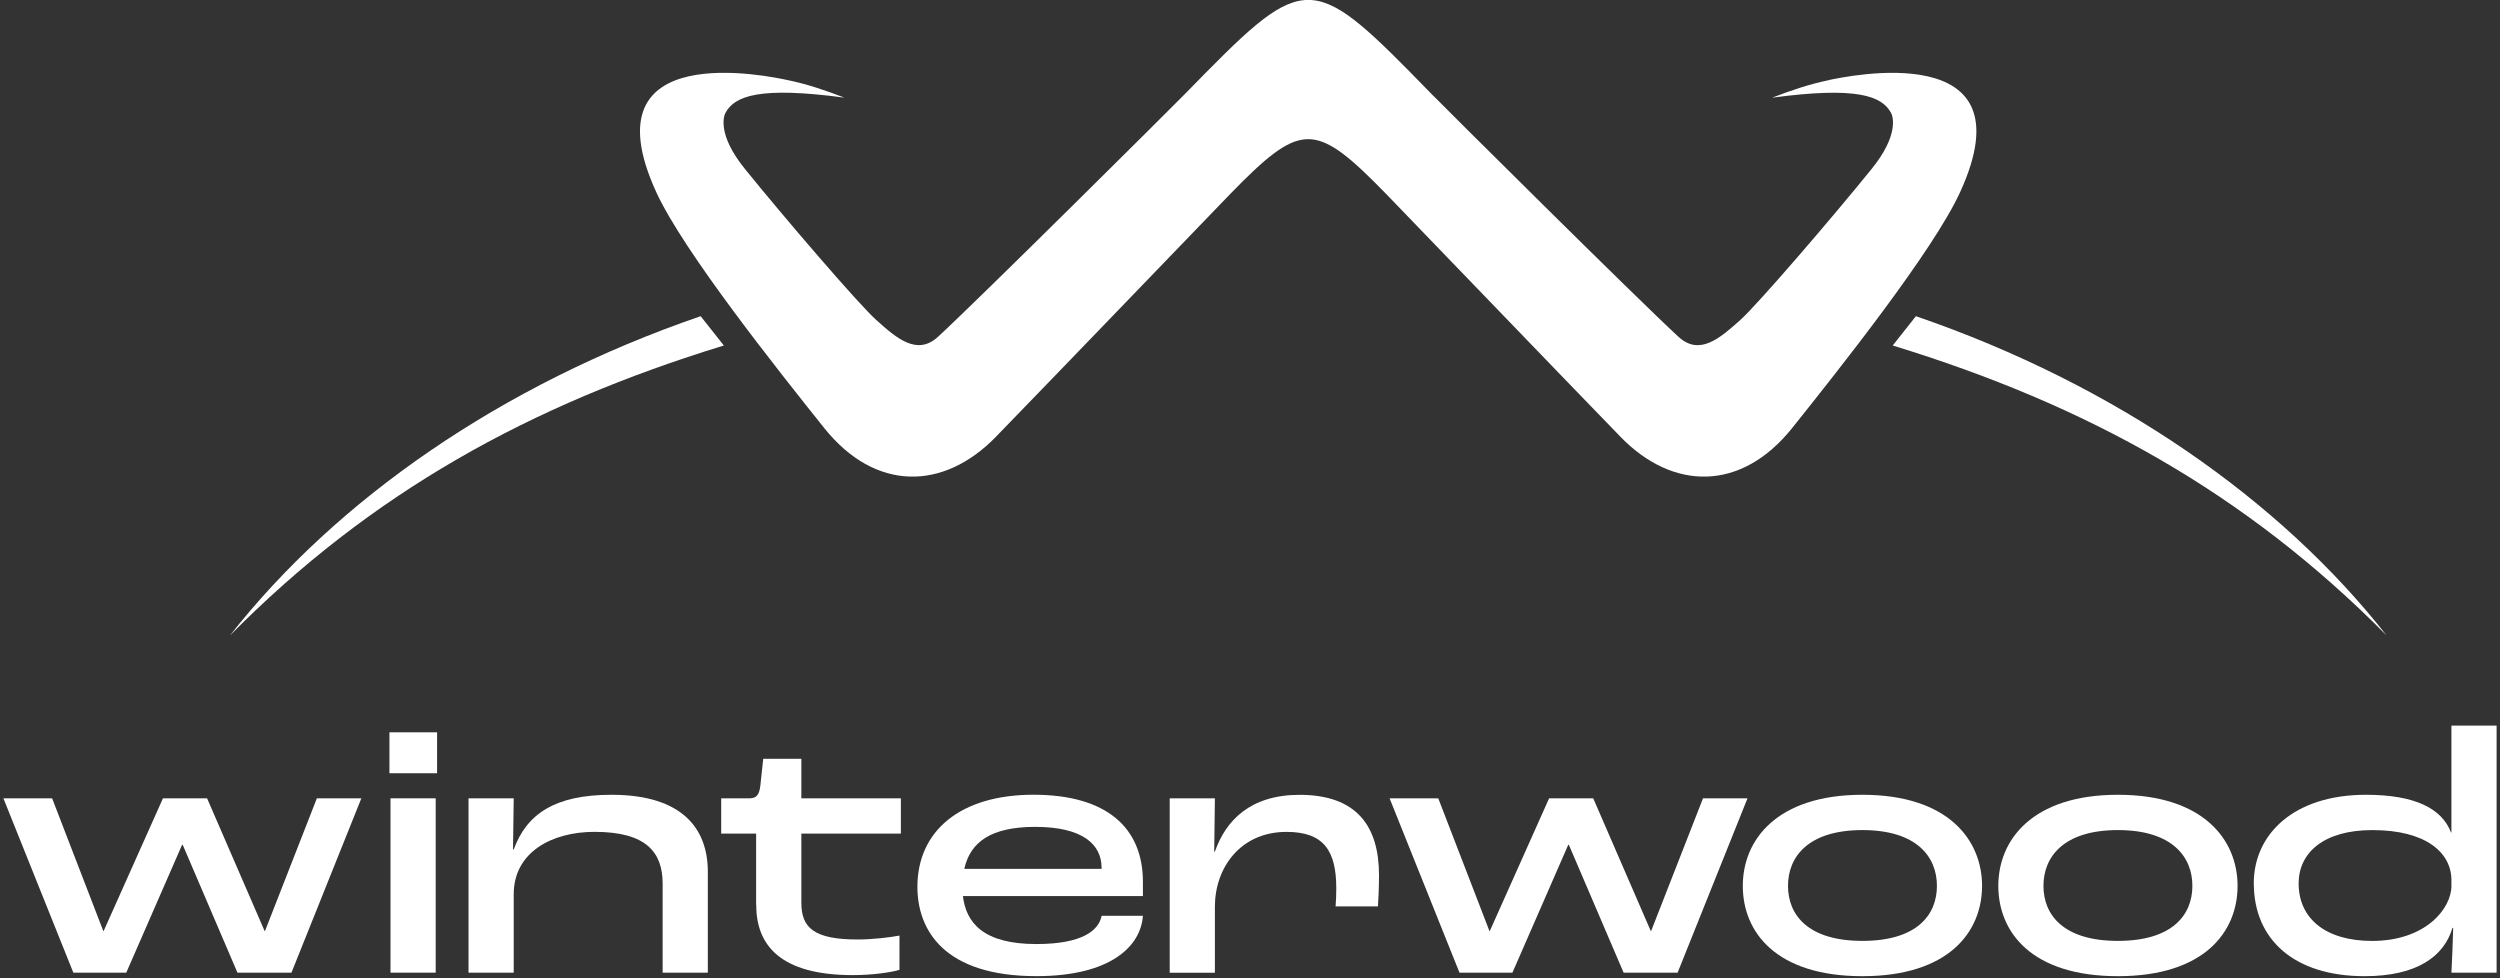
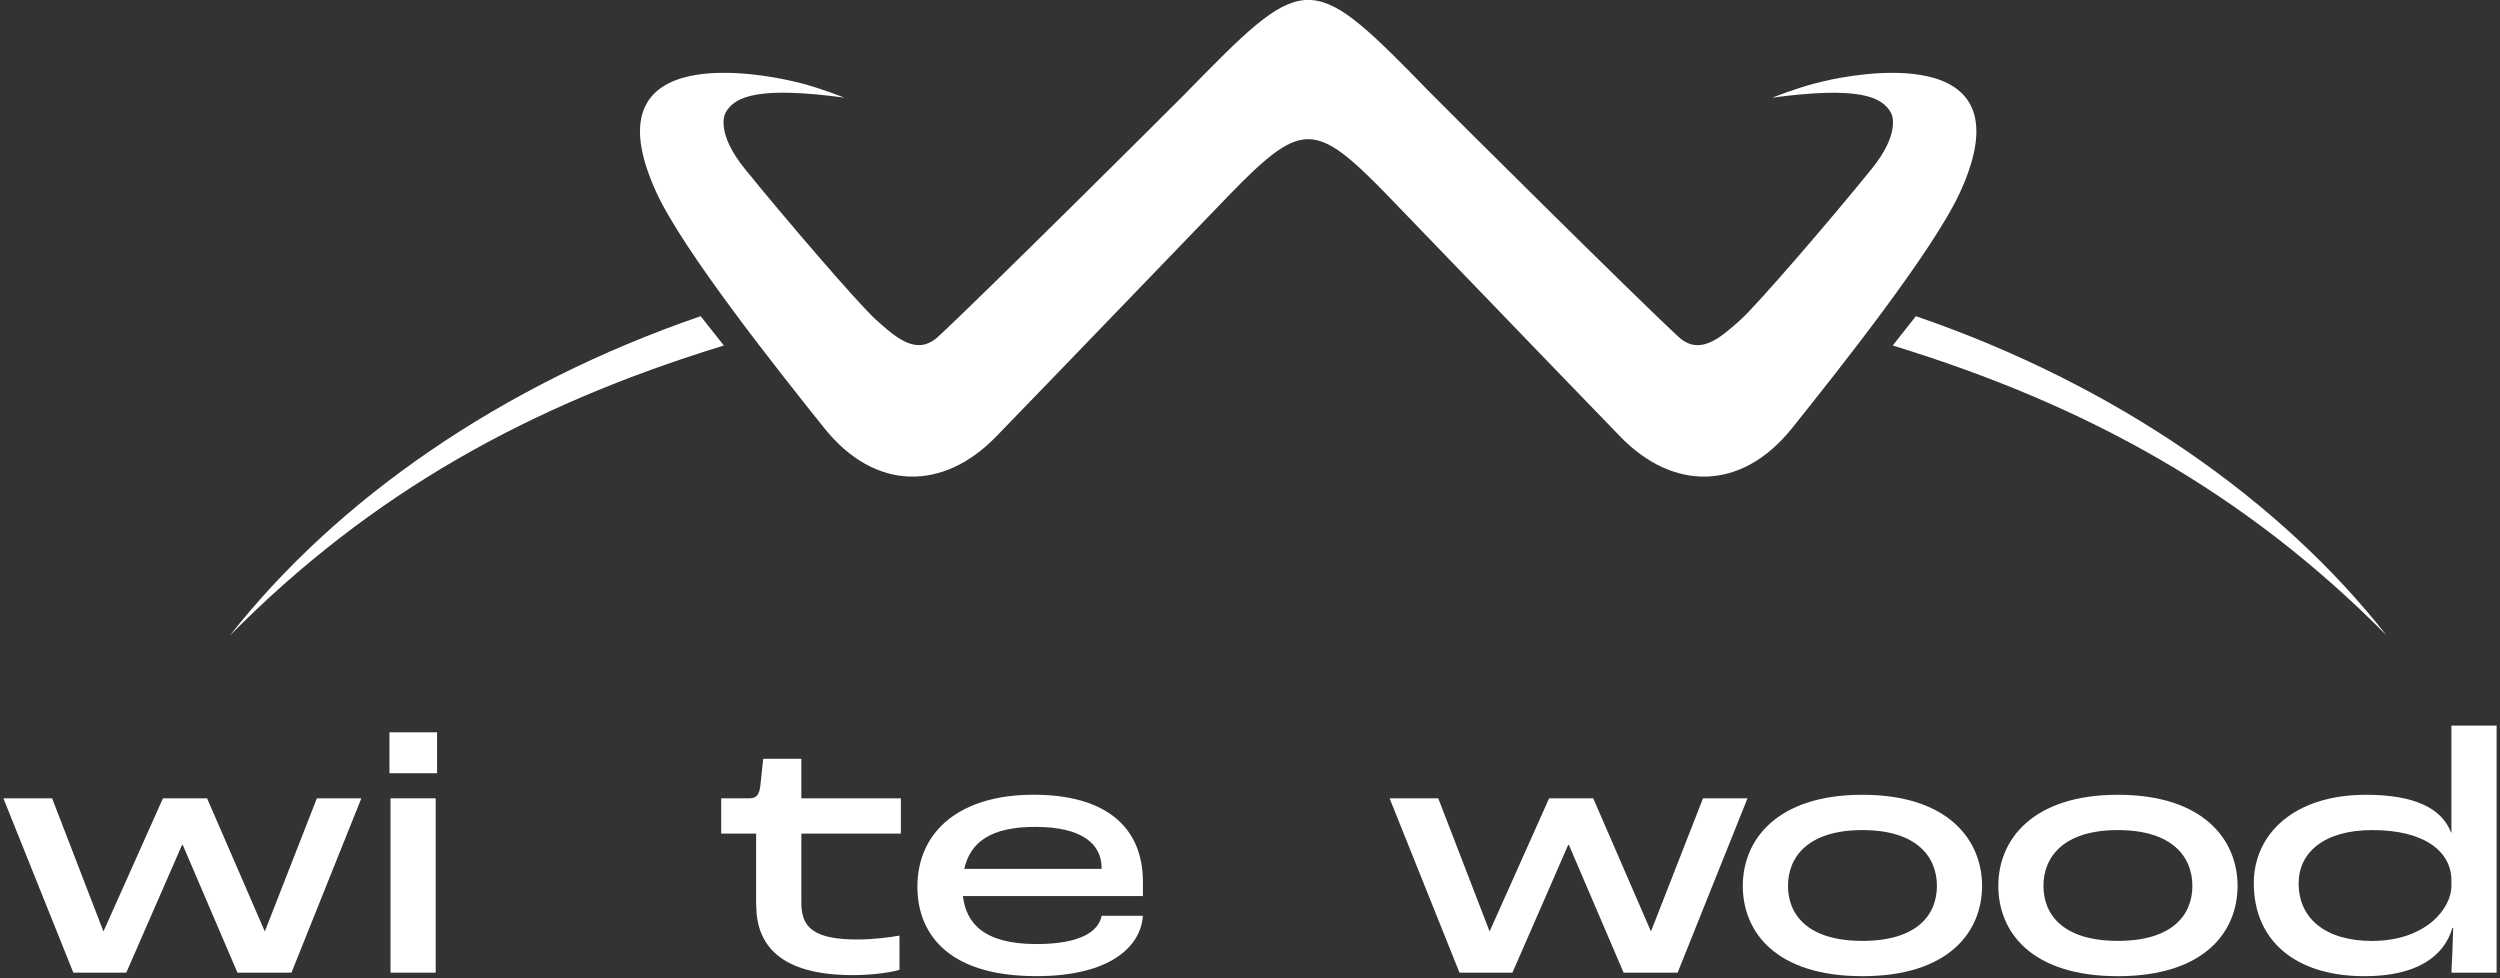
<svg xmlns="http://www.w3.org/2000/svg" width="368" height="144" viewBox="0 0 368 144" fill="none">
  <rect x="0" y="0" width="368" height="144" fill="#333333" stroke="none" />
  <path d="M0.5 117.512H7.671L15.204 137.043H15.258L23.988 117.512H30.482L38.951 137.043H39.006L46.642 117.512H53.19L42.902 143.175H34.952L26.9 124.369H26.797L18.587 143.175H10.795L0.5 117.512Z" fill="white" />
  <path d="M57.326 107.797H64.339V113.82H57.326V107.797ZM57.483 117.512H64.134V143.175H57.483V117.512Z" fill="white" />
-   <path d="M68.967 117.512H75.619L75.516 125.045H75.619C77.539 119.795 81.696 116.992 90.008 116.992C100.501 116.992 104.192 122.031 104.192 128.32V143.175H97.541V130.084C97.541 125.51 95.203 122.448 87.513 122.448C81.279 122.448 75.619 125.408 75.619 131.642V143.175H68.967V117.512Z" fill="white" />
  <path d="M111.301 133.201V122.707H106.161V117.512H110.317C111.411 117.512 111.773 116.937 111.93 115.591L112.347 111.694H117.959V117.512H132.608V122.707H117.959V132.893C117.959 136.585 119.832 138.294 126.272 138.294C128.404 138.294 131.05 137.979 132.403 137.72V142.758C131.262 143.12 128.452 143.537 125.547 143.537C114.849 143.537 111.315 139.121 111.315 133.201H111.301Z" fill="white" />
  <path d="M168.237 131.902H141.741C142.206 135.799 144.701 138.964 152.548 138.964C159.357 138.964 161.743 136.94 162.16 134.808H168.237C167.922 139.278 163.506 143.688 152.548 143.688C138.993 143.688 135.042 136.934 135.042 130.542C135.042 122.331 141.331 116.985 152.131 116.985C162.932 116.985 168.237 121.866 168.237 129.817V131.895V131.902ZM162.153 127.746C162.153 124.314 159.398 121.716 152.384 121.716C145.945 121.716 142.828 123.897 141.946 127.896H162.153V127.739V127.746Z" fill="white" />
-   <path d="M172.181 117.511H178.832L178.73 125.359H178.832C180.446 120.738 184.082 116.999 191.301 116.999C199.77 116.999 202.99 121.675 202.99 128.846C202.99 130.822 202.887 132.585 202.833 133.419H196.598C196.653 132.797 196.701 131.703 196.701 130.767C196.701 125.257 194.883 122.454 189.38 122.454C182.571 122.454 178.832 127.752 178.832 133.467V143.182H172.181V117.518V117.511Z" fill="white" />
  <path d="M204.541 117.512H211.712L219.245 137.043H219.3L228.029 117.512H234.523L242.993 137.043H243.047L250.683 117.512H257.232L246.944 143.175H238.994L230.941 124.369H230.839L222.629 143.175H214.836L204.548 117.512H204.541Z" fill="white" />
  <path d="M256.541 130.398C256.541 123.644 261.532 116.992 274.15 116.992C286.769 116.992 291.759 123.644 291.759 130.398C291.759 137.152 286.879 143.695 274.15 143.695C261.422 143.695 256.541 137.2 256.541 130.398ZM285.115 130.398C285.115 126.139 282.155 122.188 274.15 122.188C266.146 122.188 263.193 126.139 263.193 130.398C263.193 134.657 266.105 138.499 274.15 138.499C282.196 138.499 285.115 134.657 285.115 130.398Z" fill="white" />
  <path d="M294.152 130.398C294.152 123.644 299.142 116.992 311.761 116.992C324.38 116.992 329.37 123.644 329.37 130.398C329.37 137.152 324.489 143.695 311.761 143.695C299.033 143.695 294.152 137.2 294.152 130.398ZM322.719 130.398C322.719 126.139 319.759 122.188 311.754 122.188C303.749 122.188 300.796 126.139 300.796 130.398C300.796 134.657 303.708 138.499 311.754 138.499C319.8 138.499 322.719 134.657 322.719 130.398Z" fill="white" />
  <path d="M331.756 130.029C331.756 122.81 337.627 116.992 348.278 116.992C355.496 116.992 359.447 119.016 360.794 122.55H360.849V106.806H367.5V143.175H360.849C360.951 141.302 361.054 138.704 361.108 136.578H361.006C359.762 140.789 355.756 143.695 348.073 143.695C337.682 143.695 331.762 138.294 331.762 130.029H331.756ZM360.849 130.343V129.564C360.849 125.51 357.109 122.188 349.214 122.188C341.996 122.188 338.359 125.565 338.359 130.036C338.359 135.231 342.358 138.506 349.166 138.506C356.959 138.506 360.855 133.83 360.855 130.35L360.849 130.343Z" fill="white" />
  <path d="M103.132 46.544C73.691 56.655 49.506 73.609 33.858 93.53C54.619 72.536 77.977 59.615 106.55 50.858L103.132 46.538V46.544Z" fill="white" />
  <path d="M282.025 46.544C311.467 56.655 335.652 73.609 351.299 93.53C330.539 72.536 307.181 59.615 278.607 50.858L282.025 46.538V46.544Z" fill="white" />
  <path d="M269.242 11.789C266.337 12.39 263.719 13.279 260.848 14.38C273.316 12.705 277.028 14.106 278.375 16.643C278.601 17.06 279.612 19.794 275.511 24.86C269.673 32.079 258.756 44.781 256.193 47.084C253.137 49.826 250.157 52.417 247.067 49.573C240.983 43.974 212.43 15.59 210.625 13.737C202.019 4.911 197.48 0.352 193.105 0.01C193.105 0.01 193.105 0.01 193.105 0.003C193.078 0.003 193.051 0.003 193.016 0.003C192.873 -0.004 192.722 0.003 192.579 0.003C192.435 0.003 192.292 0.003 192.141 0.003C192.114 0.003 192.087 0.003 192.053 0.003C192.053 0.003 192.053 0.003 192.053 0.01C187.678 0.352 183.139 4.905 174.526 13.73C172.721 15.583 144.168 43.967 138.084 49.566C134.994 52.41 132.014 49.826 128.958 47.078C126.395 44.781 115.478 32.072 109.64 24.853C105.539 19.78 106.557 17.053 106.776 16.636C108.123 14.1 111.835 12.698 124.303 14.373C121.432 13.272 118.814 12.384 115.909 11.782C113.544 11.29 86.064 5.287 96.604 28.292C100.59 36.987 114.507 54.475 121.302 62.979C128.849 72.427 138.897 72.215 146.588 64.305C155.57 55.062 178.668 31.04 181.115 28.524C186.194 23.315 189.284 20.655 192.285 20.491C192.381 20.491 192.476 20.491 192.565 20.491C192.661 20.491 192.757 20.491 192.846 20.491C195.853 20.655 198.936 23.315 204.015 28.524C206.469 31.04 229.561 55.056 238.543 64.305C246.226 72.215 256.282 72.427 263.828 62.979C270.623 54.475 284.541 36.98 288.526 28.292C299.067 5.287 271.587 11.297 269.222 11.782L269.242 11.789Z" fill="white" />
</svg>